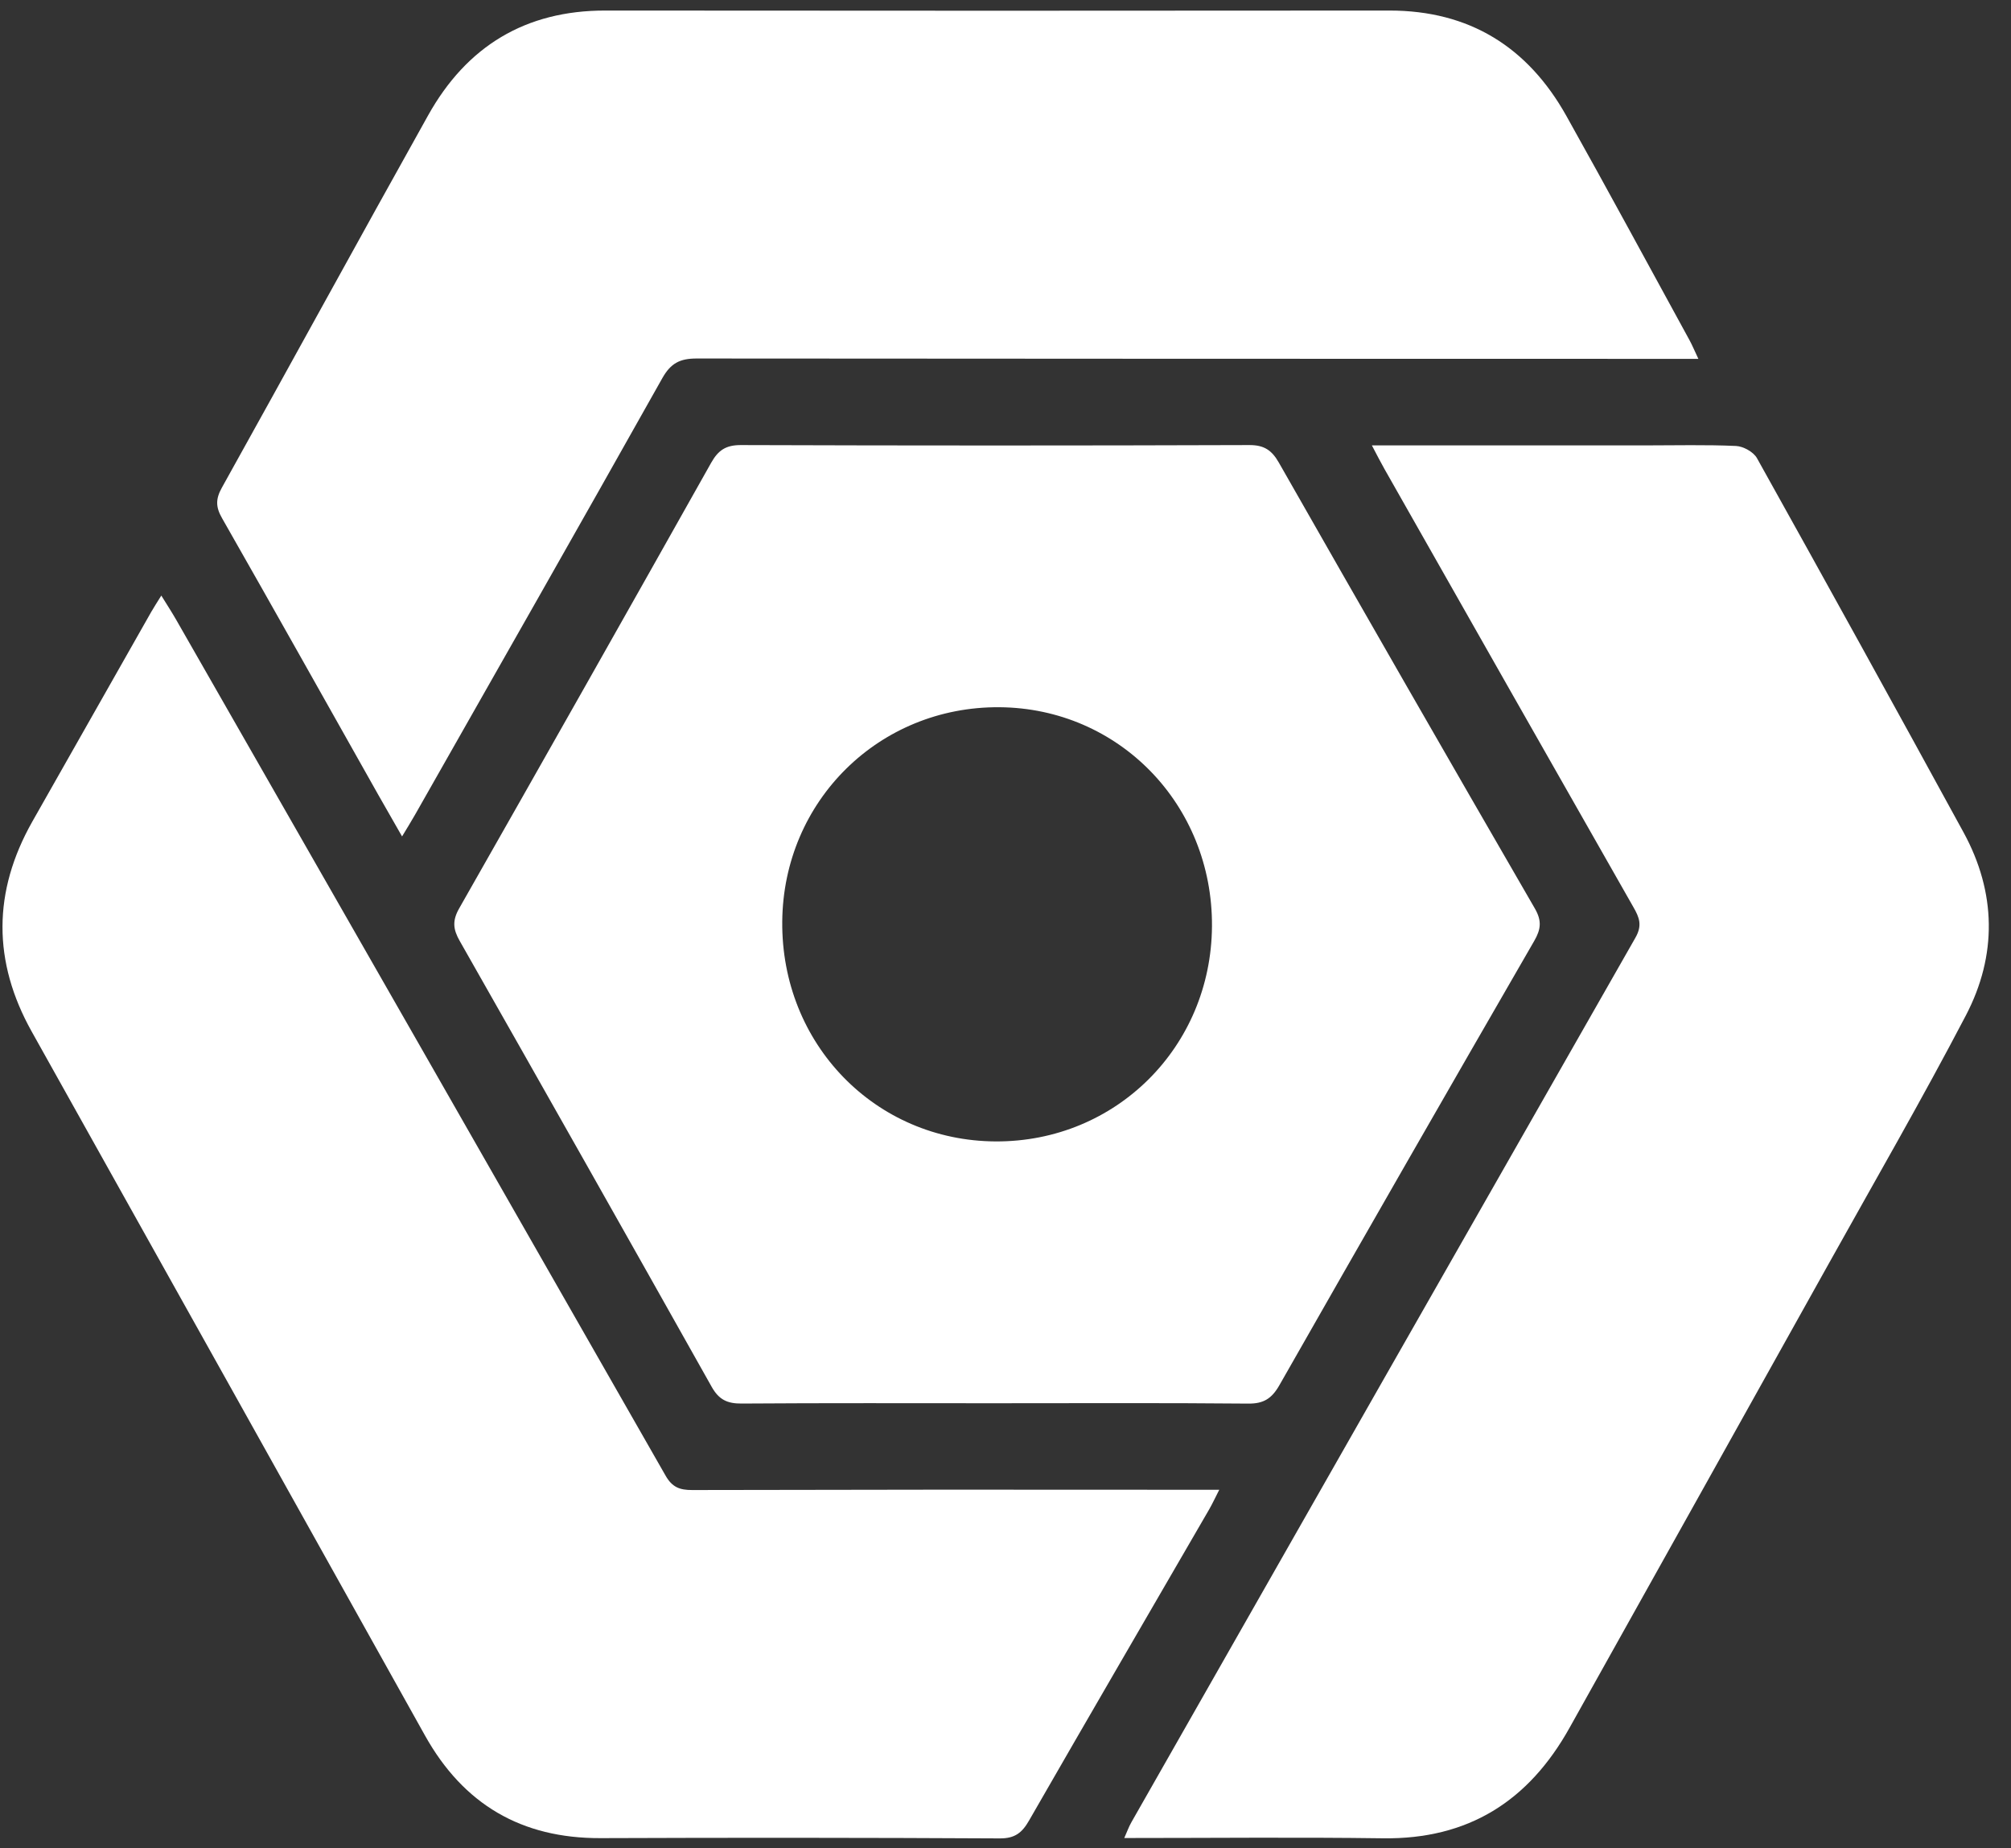
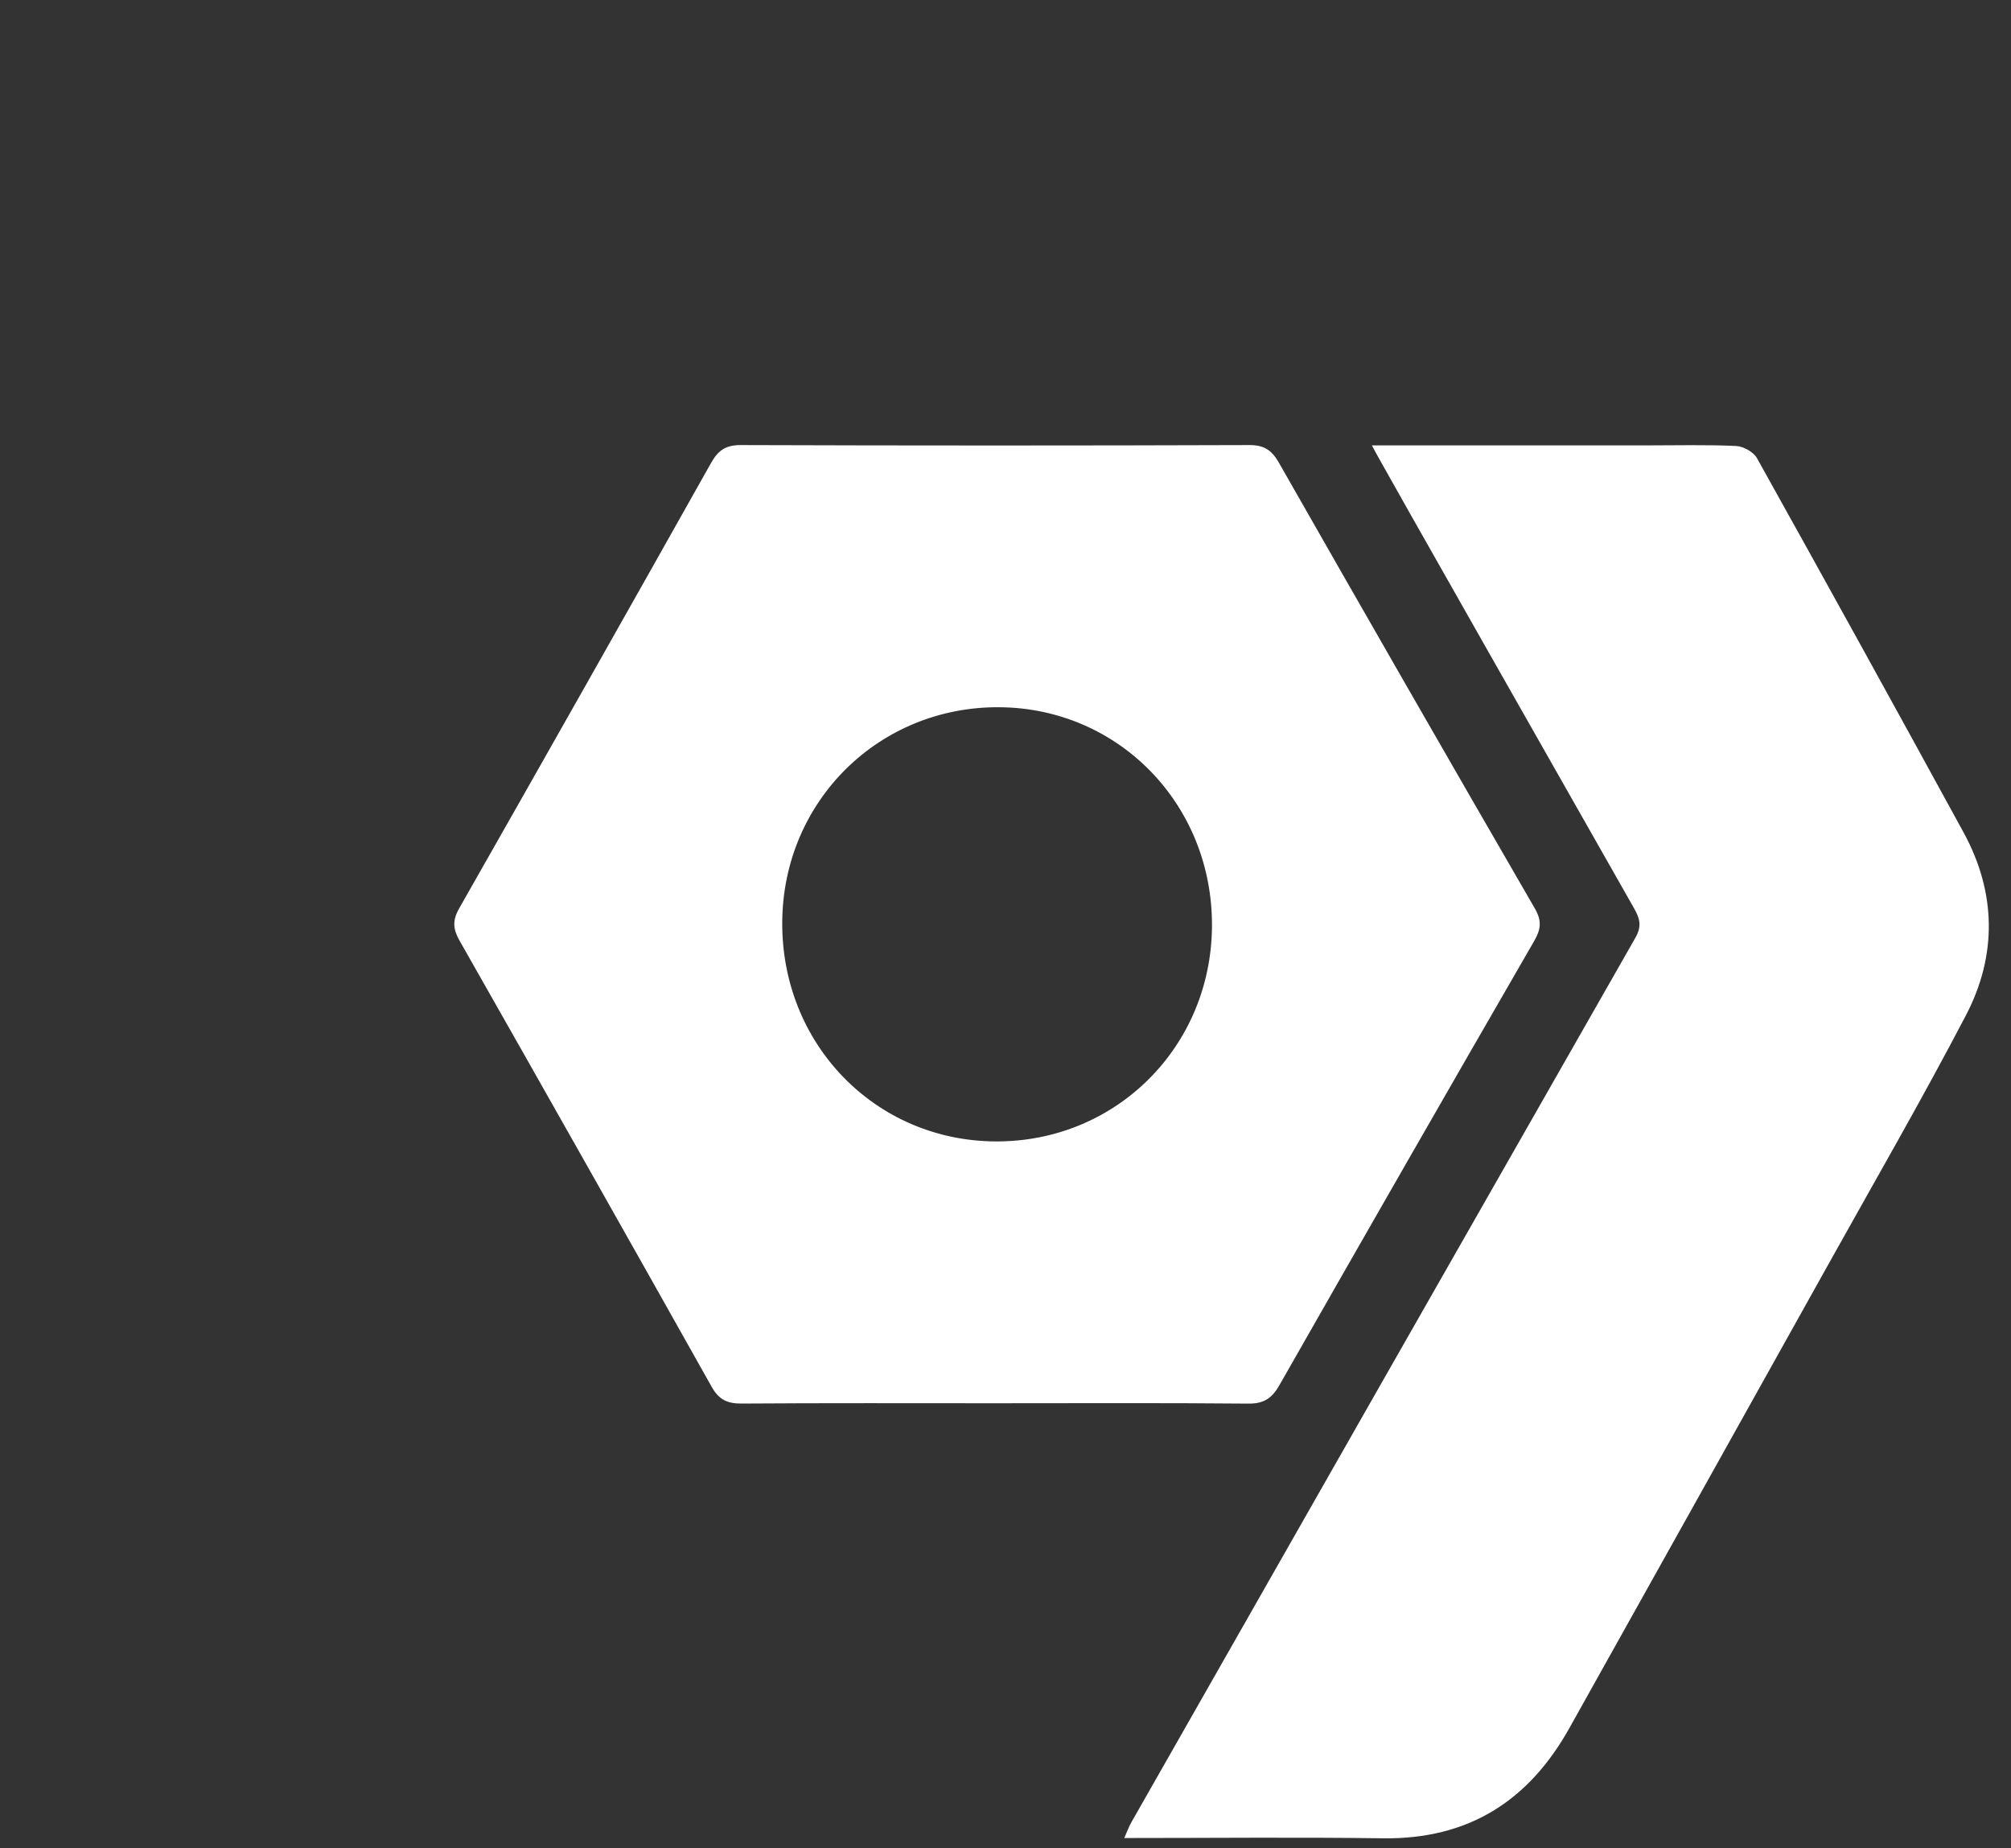
<svg xmlns="http://www.w3.org/2000/svg" width="74" height="68" viewBox="0 0 74 68" fill="none">
  <rect x="0" y="0" width="74" height="68" fill="#333333" stroke="none" />
  <path d="M56.48 33.427C53.322 27.97 50.182 22.501 47.059 17.021C46.798 16.563 46.515 16.373 45.974 16.375C39.734 16.396 33.495 16.396 27.255 16.375C26.712 16.375 26.43 16.564 26.171 17.023C23.093 22.498 20.002 27.964 16.896 33.422C16.638 33.875 16.673 34.192 16.917 34.62C20.021 40.08 23.111 45.547 26.188 51.024C26.458 51.504 26.77 51.642 27.29 51.639C30.384 51.617 33.478 51.628 36.572 51.628C39.691 51.628 42.811 51.612 45.931 51.641C46.497 51.647 46.797 51.457 47.078 50.965C50.188 45.508 53.313 40.059 56.455 34.62C56.7 34.196 56.743 33.882 56.48 33.427ZM36.643 41.995C32.208 41.976 28.742 38.408 28.785 33.901C28.825 29.465 32.352 25.987 36.777 26.02C41.174 26.054 44.624 29.607 44.598 34.075C44.57 38.52 41.061 42.013 36.643 41.995Z" fill="white" />
-   <path d="M62.496 13.203H61.455C49.515 13.203 37.574 13.199 25.633 13.19C25.02 13.19 24.681 13.362 24.369 13.918C21.356 19.281 18.31 24.628 15.271 29.978C15.132 30.223 14.981 30.463 14.795 30.774C14.476 30.216 14.194 29.727 13.916 29.236C12.004 25.844 10.1 22.447 8.171 19.065C7.933 18.651 7.933 18.355 8.167 17.937C10.707 13.379 13.208 8.798 15.754 4.244C17.175 1.698 19.341 0.385 22.271 0.388C31.891 0.397 41.511 0.397 51.13 0.388C54.062 0.388 56.213 1.72 57.638 4.263C59.173 7.003 60.665 9.768 62.174 12.523C62.271 12.701 62.348 12.89 62.496 13.203Z" fill="white" />
-   <path d="M44.866 54.811C44.704 55.127 44.61 55.333 44.497 55.529C42.285 59.346 40.064 63.158 37.865 66.984C37.607 67.434 37.342 67.641 36.789 67.638C31.89 67.612 26.991 67.609 22.093 67.628C19.197 67.638 17.057 66.395 15.636 63.848C10.816 55.213 5.993 46.581 1.166 37.952C-0.273 35.378 -0.266 32.806 1.185 30.235C2.644 27.662 4.104 25.088 5.564 22.515C5.664 22.338 5.778 22.168 5.936 21.912C6.142 22.245 6.317 22.514 6.477 22.792C12.486 33.288 18.489 43.787 24.489 54.287C24.734 54.72 25.012 54.822 25.471 54.821C31.608 54.806 37.744 54.803 43.88 54.811H44.866Z" fill="white" />
-   <path d="M50.482 16.387H60.555C61.664 16.387 62.774 16.358 63.88 16.408C64.149 16.42 64.524 16.627 64.652 16.856C67.206 21.435 69.74 26.025 72.254 30.625C73.461 32.837 73.496 35.147 72.339 37.36C70.728 40.442 68.987 43.455 67.293 46.493C64.119 52.183 60.941 57.871 57.761 63.559C56.25 66.275 54.02 67.676 50.895 67.634C47.751 67.591 44.605 67.624 41.37 67.624C41.475 67.391 41.538 67.208 41.633 67.043C47.809 56.192 53.991 45.345 60.179 34.501C60.441 34.043 60.322 33.752 60.104 33.373C57.047 28.005 53.994 22.634 50.947 17.259C50.809 17.017 50.684 16.77 50.482 16.387Z" fill="white" />
+   <path d="M50.482 16.387H60.555C61.664 16.387 62.774 16.358 63.88 16.408C64.149 16.42 64.524 16.627 64.652 16.856C67.206 21.435 69.74 26.025 72.254 30.625C73.461 32.837 73.496 35.147 72.339 37.36C70.728 40.442 68.987 43.455 67.293 46.493C64.119 52.183 60.941 57.871 57.761 63.559C56.25 66.275 54.02 67.676 50.895 67.634C47.751 67.591 44.605 67.624 41.37 67.624C41.475 67.391 41.538 67.208 41.633 67.043C47.809 56.192 53.991 45.345 60.179 34.501C60.441 34.043 60.322 33.752 60.104 33.373C50.809 17.017 50.684 16.77 50.482 16.387Z" fill="white" />
</svg>